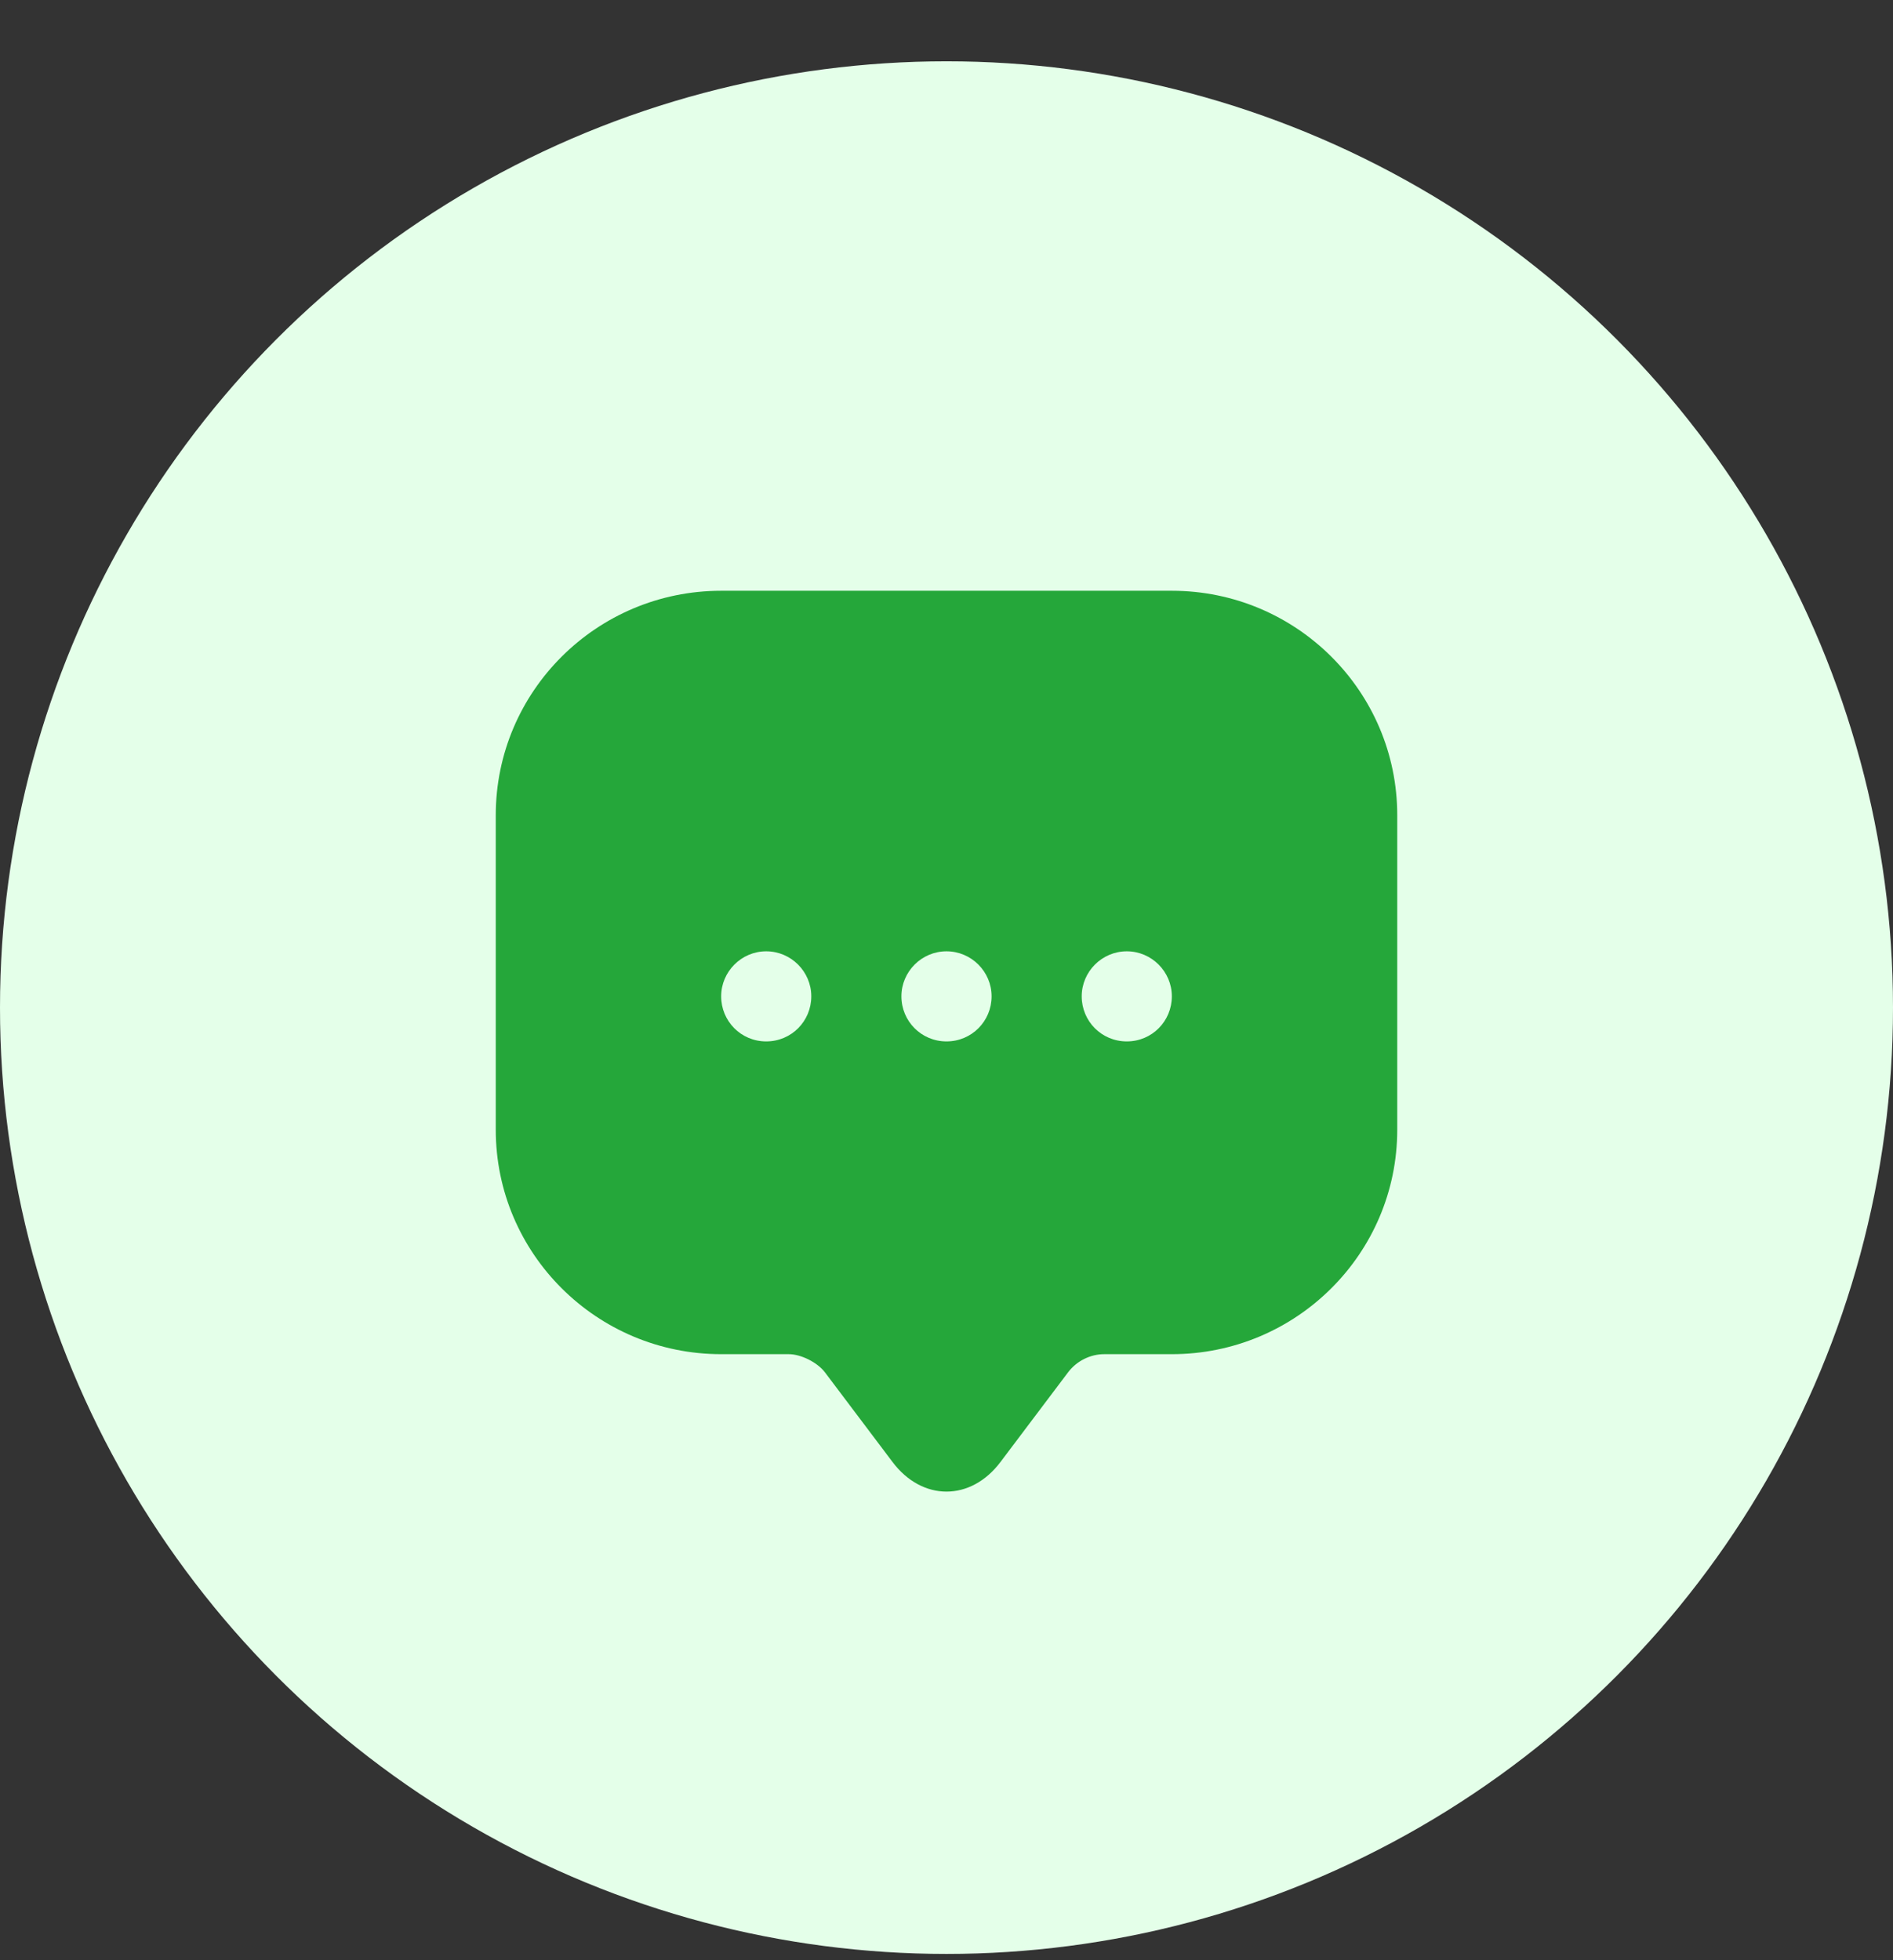
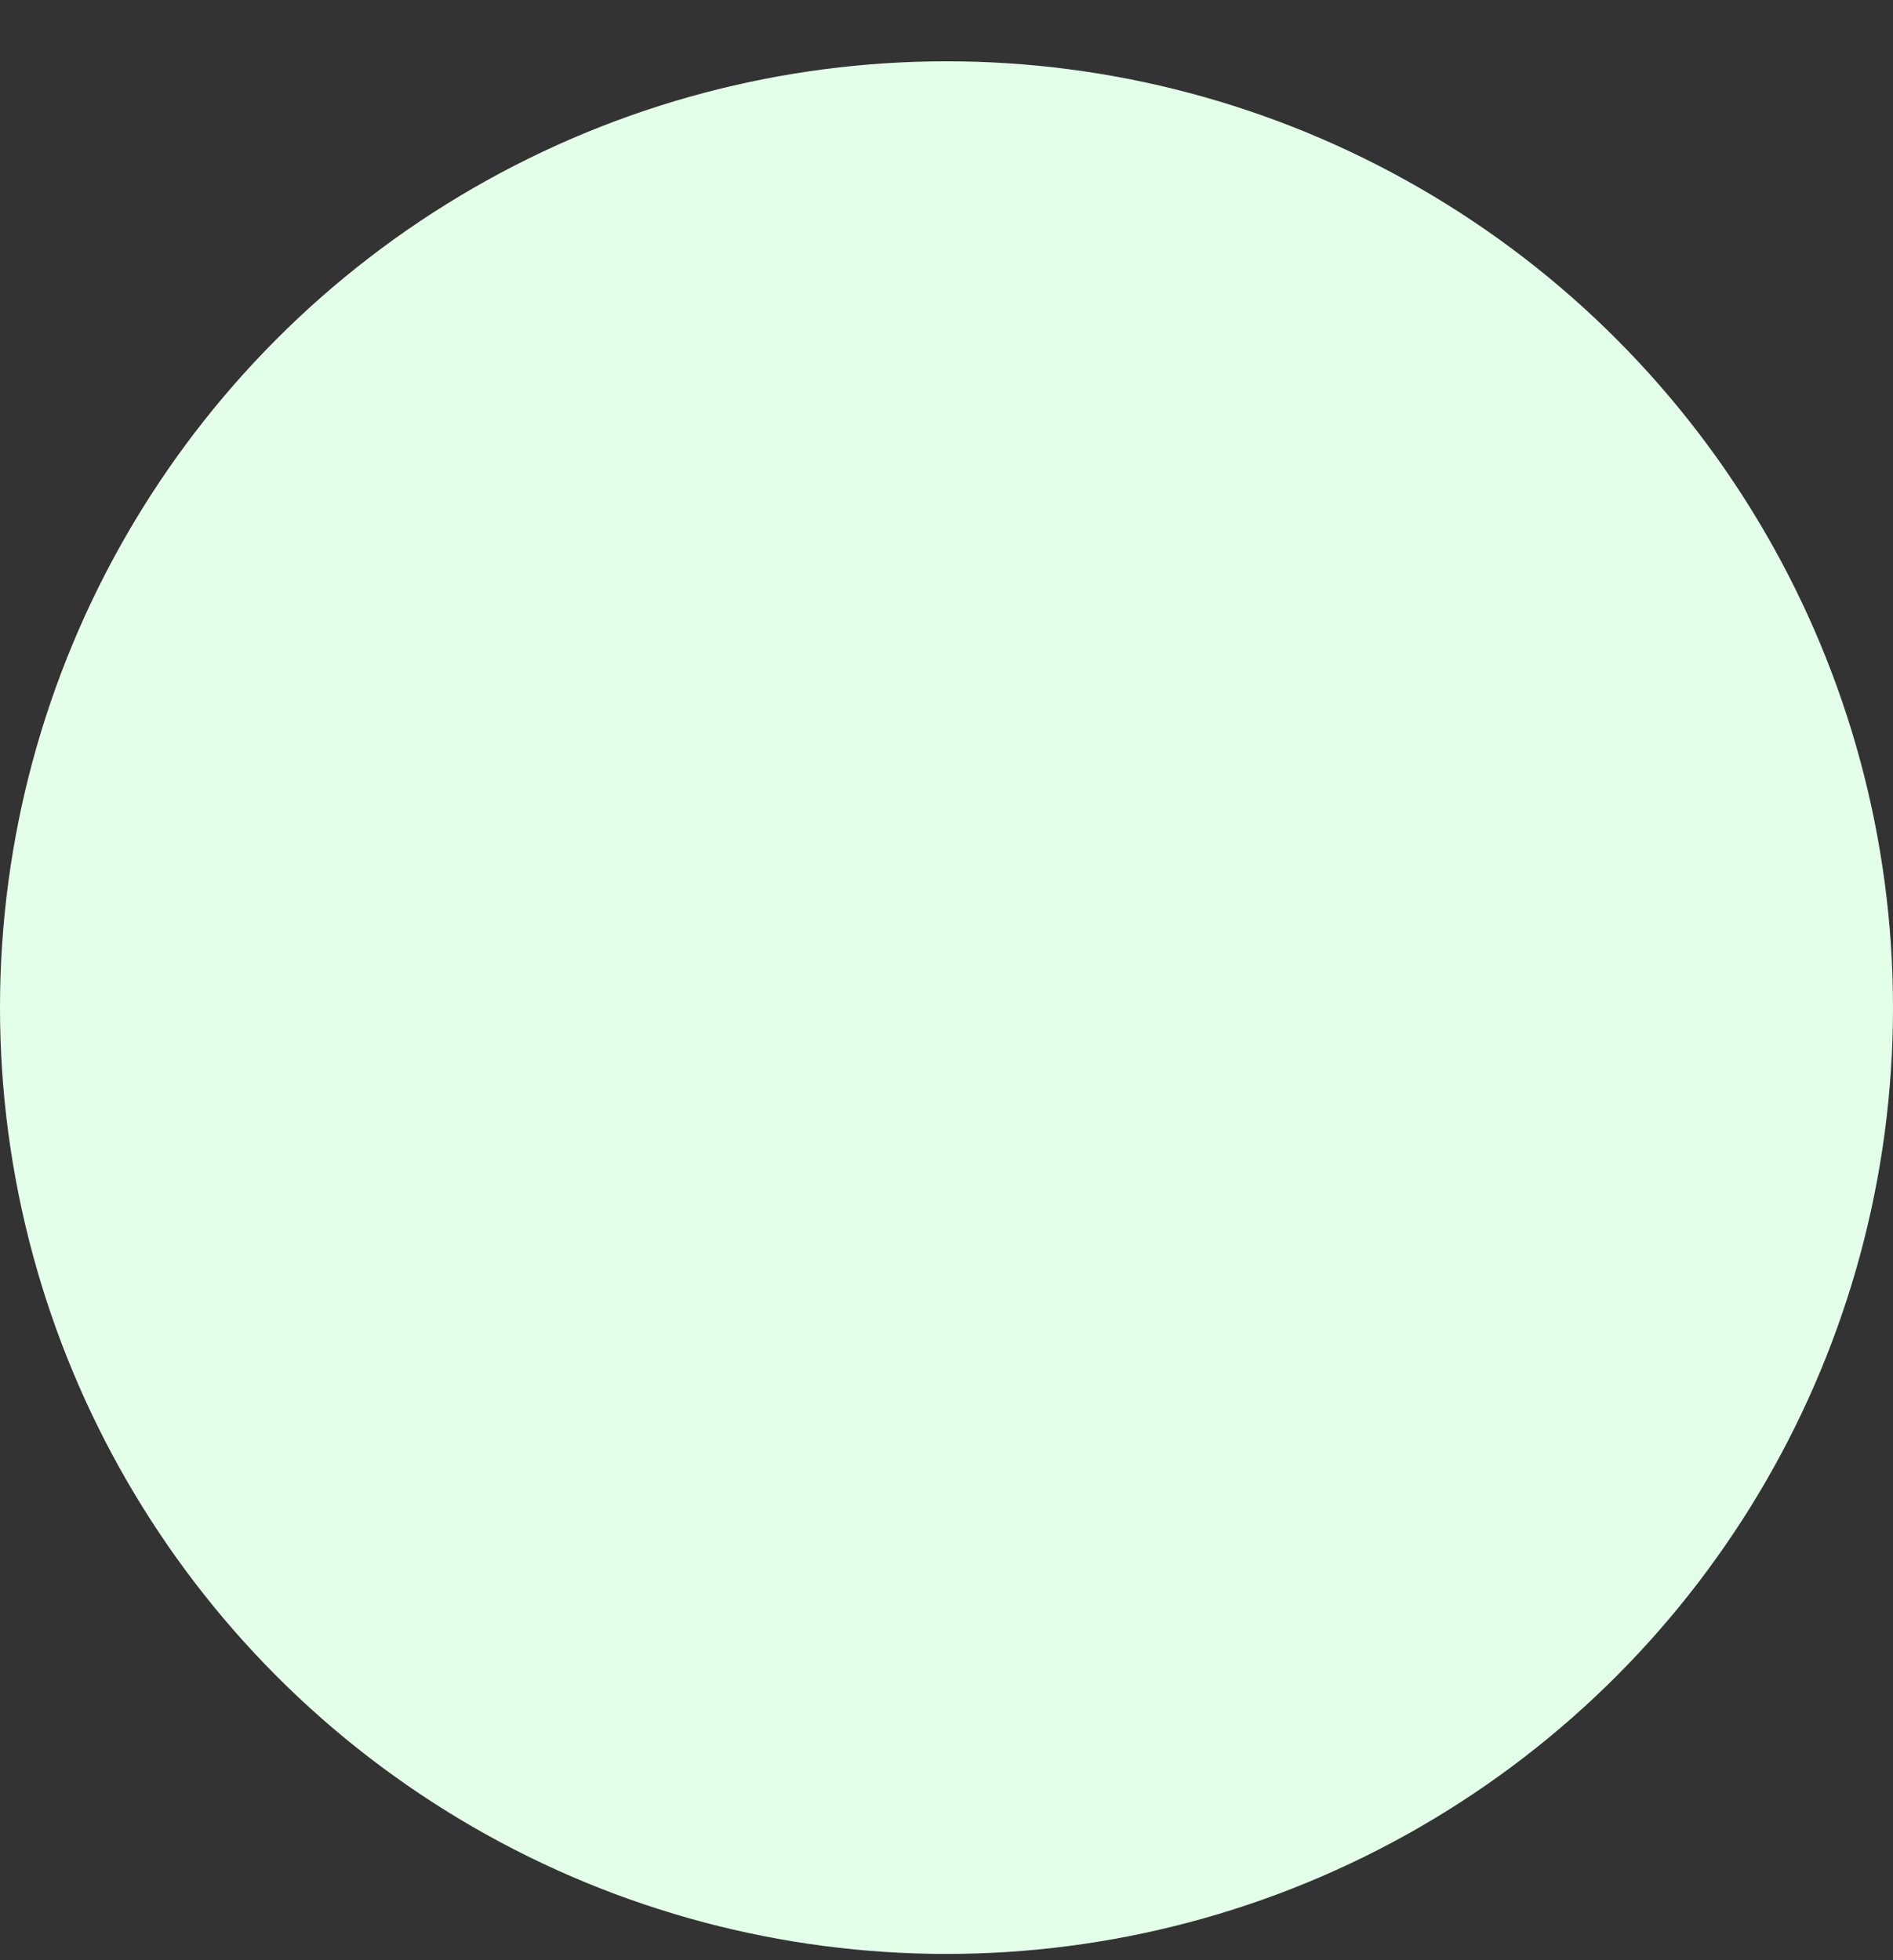
<svg xmlns="http://www.w3.org/2000/svg" width="28" height="29" viewBox="0 0 28 29" fill="none">
  <rect x="0" y="0" width="28" height="29" fill="#333333" stroke="none" />
  <circle cx="14" cy="14.907" r="14" fill="#E4FFE9" />
-   <path d="M17.333 8.74H10.667C8.827 8.74 7.333 10.227 7.333 12.06V16.047V16.714C7.333 18.547 8.827 20.034 10.667 20.034H11.667C11.847 20.034 12.087 20.154 12.2 20.3L13.2 21.627C13.64 22.214 14.36 22.214 14.8 21.627L15.8 20.3C15.927 20.134 16.127 20.034 16.333 20.034H17.333C19.173 20.034 20.667 18.547 20.667 16.714V12.06C20.667 10.227 19.173 8.74 17.333 8.74ZM11.333 15.407C10.96 15.407 10.667 15.107 10.667 14.74C10.667 14.374 10.967 14.074 11.333 14.074C11.7 14.074 12 14.374 12 14.74C12 15.107 11.707 15.407 11.333 15.407ZM14 15.407C13.627 15.407 13.333 15.107 13.333 14.74C13.333 14.374 13.633 14.074 14 14.074C14.367 14.074 14.667 14.374 14.667 14.74C14.667 15.107 14.373 15.407 14 15.407ZM16.667 15.407C16.293 15.407 16 15.107 16 14.74C16 14.374 16.3 14.074 16.667 14.074C17.033 14.074 17.333 14.374 17.333 14.74C17.333 15.107 17.04 15.407 16.667 15.407Z" fill="#25A73A" />
</svg>